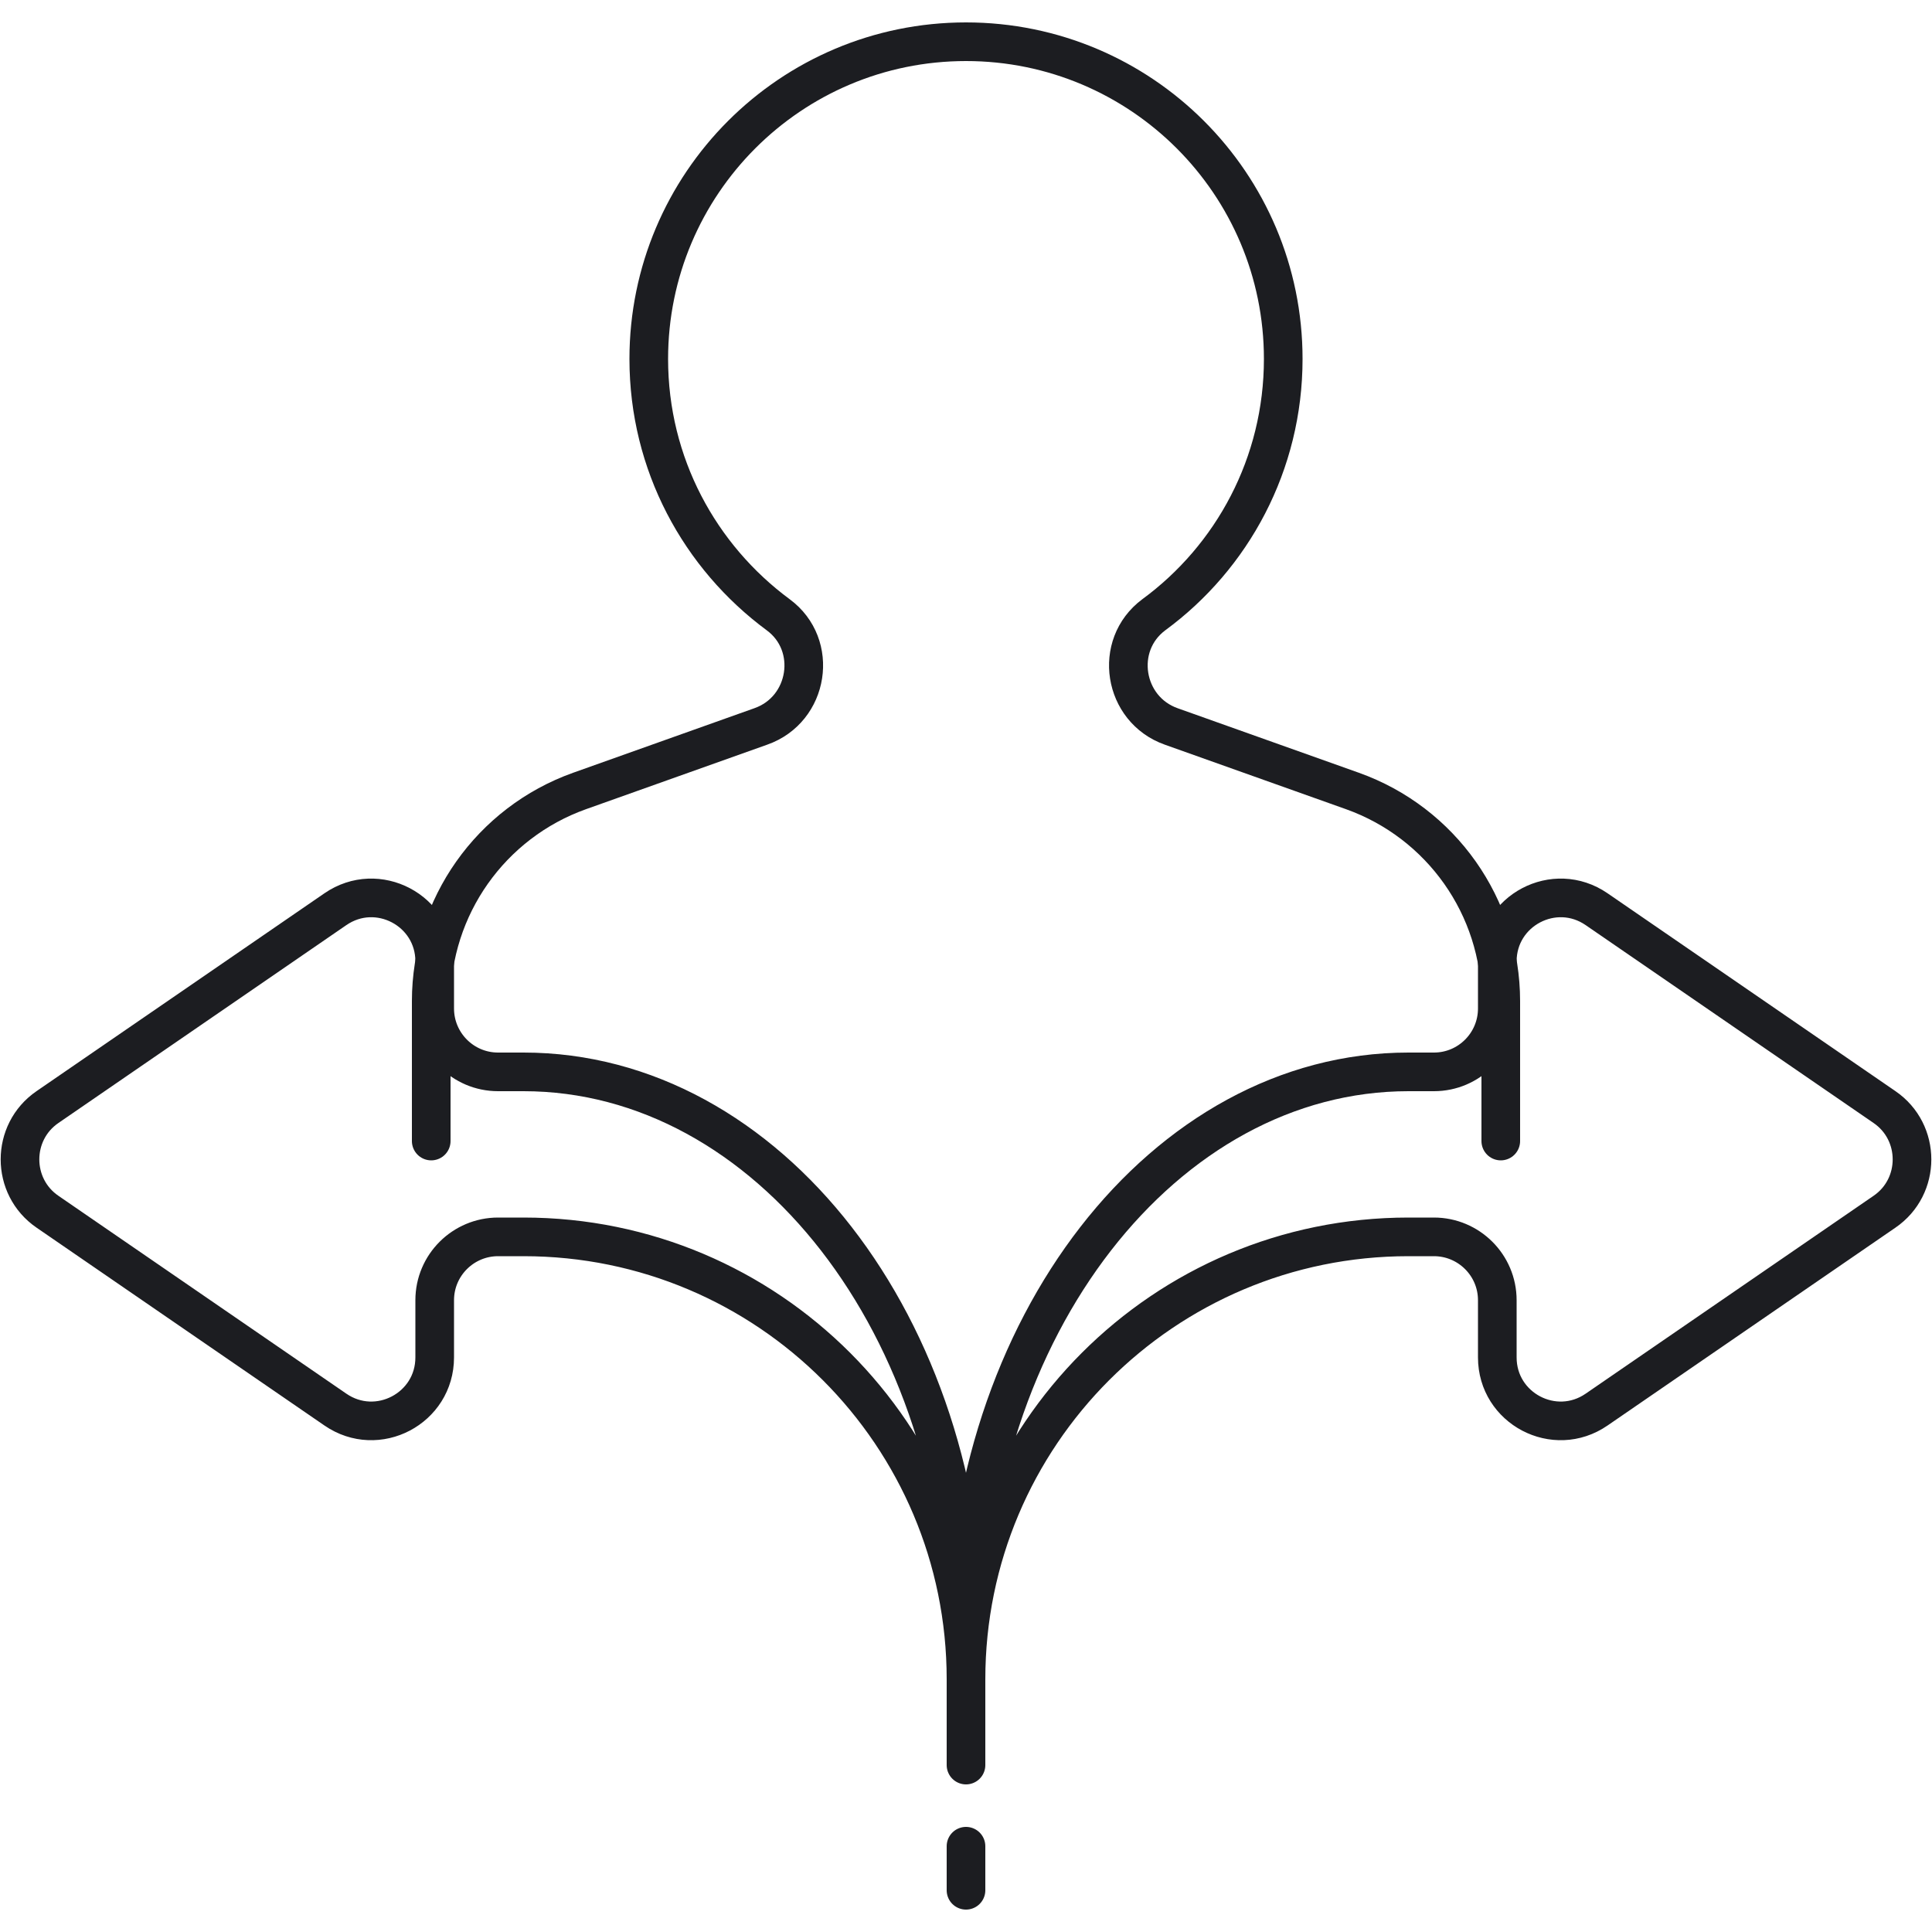
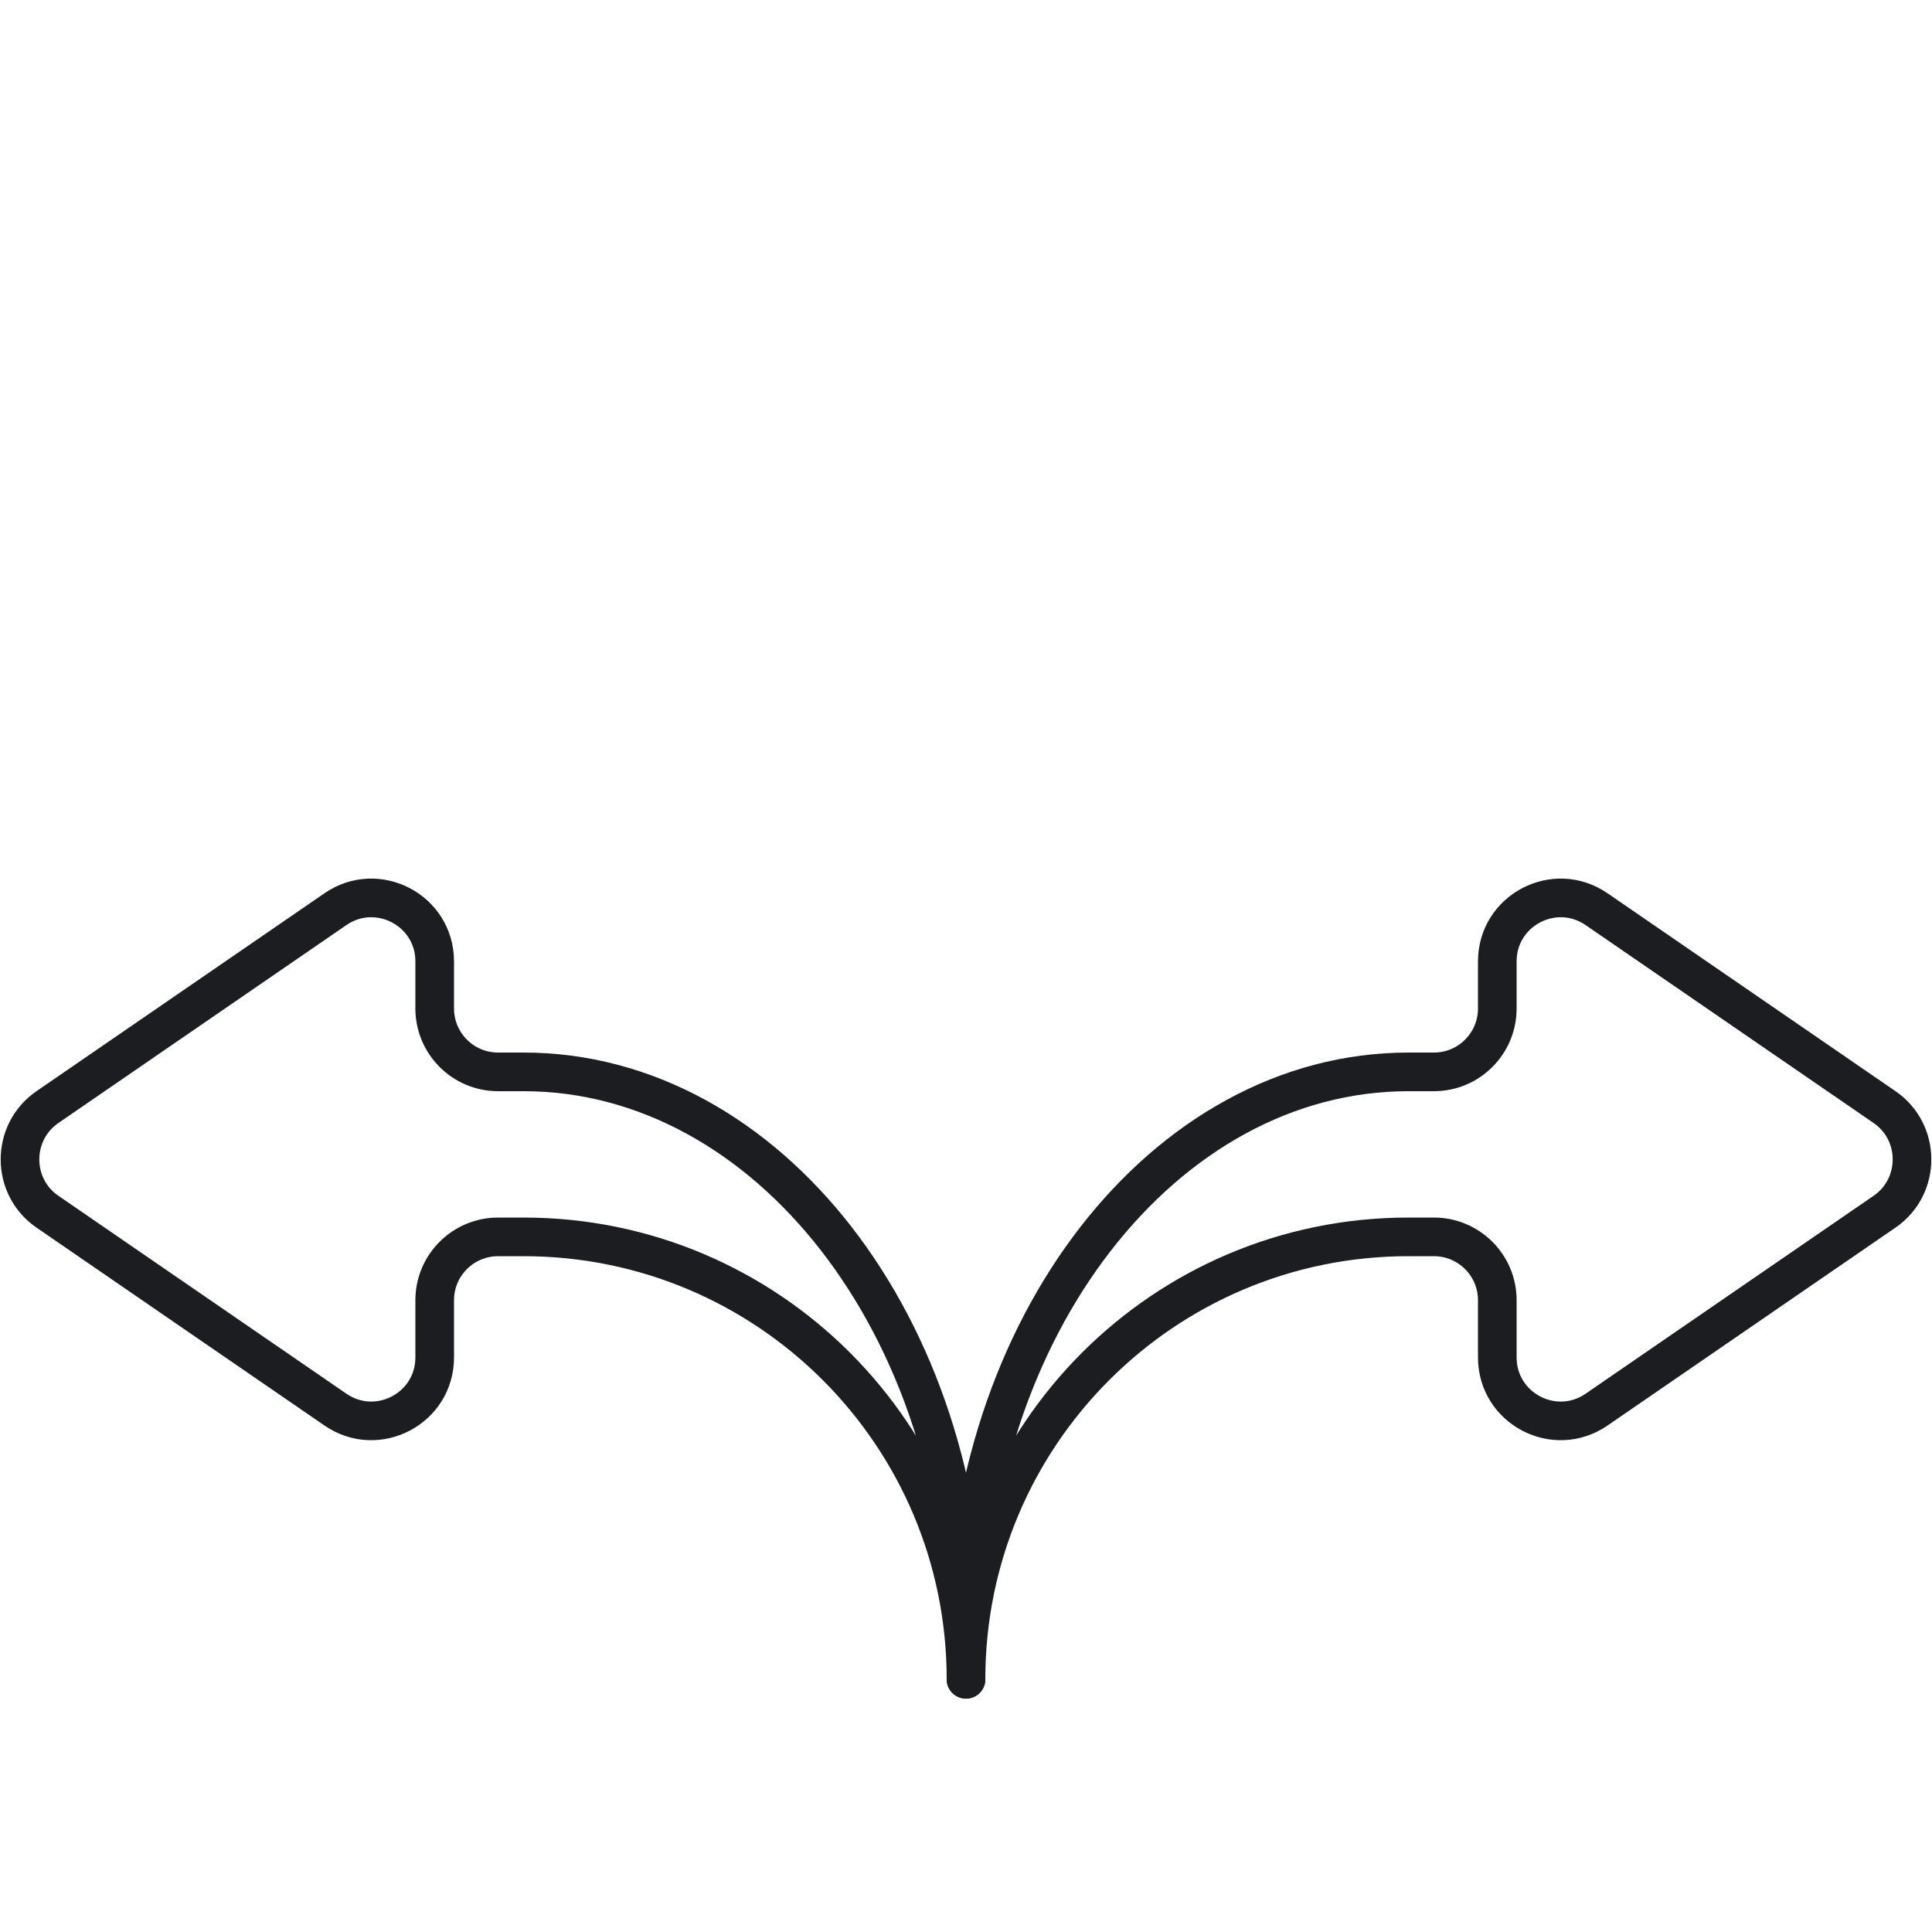
<svg xmlns="http://www.w3.org/2000/svg" id="Layer_1" viewBox="0 0 500 500">
  <g style="fill:none;stroke:#1c1d21;stroke-width:10;stroke-linecap:round;stroke-linejoin:round;stroke-miterlimit:10">
-     <path d="m388.4 295.3v-36.2c0-24.4-15.4-46.2-38.4-54.4l-46.9-16.7c-12.4-4.4-15.1-21-4.5-28.9 20.3-14.9 33.5-39 33.5-66.2 0-45.4-36.8-82.1-82.1-82.1-45.4 0-82.1 36.8-82.1 82.1 0 27.2 13.2 51.2 33.5 66.2 10.6 7.8 8 24.5-4.5 28.9l-46.9 16.7c-23 8.2-38.4 30-38.4 54.4v36.2" />
    <path d="m135.5 277.4h-6.6c-9.1 0-16.4-7.4-16.4-16.4v-12.2c0-13.2-14.8-21-25.7-13.5l-74.5 51.2c-9.5 6.5-9.5 20.6 0 27.1l74.5 51.2c10.9 7.5 25.7-.3 25.7-13.5v-14.8c0-9.1 7.4-16.4 16.4-16.4h6.6c63.3 0 114.5 51.3 114.5 114.5v-9.6c0-81.6-51.3-147.6-114.5-147.6z" />
    <path d="m364.5 277.4h6.6c9.1 0 16.4-7.4 16.4-16.4v-12.2c0-13.2 14.8-21 25.7-13.5l74.5 51.2c9.5 6.5 9.5 20.6 0 27.1l-74.5 51.2c-10.9 7.5-25.7-.3-25.7-13.5v-14.8c0-9.1-7.4-16.4-16.4-16.4h-6.6c-63.3 0-114.5 51.3-114.5 114.5v-9.6c0-81.6 51.3-147.6 114.5-147.6z" />
-     <path d="m250 434.4v22.4" />
-     <path d="m250 477.8v11.4" />
  </g>
</svg>